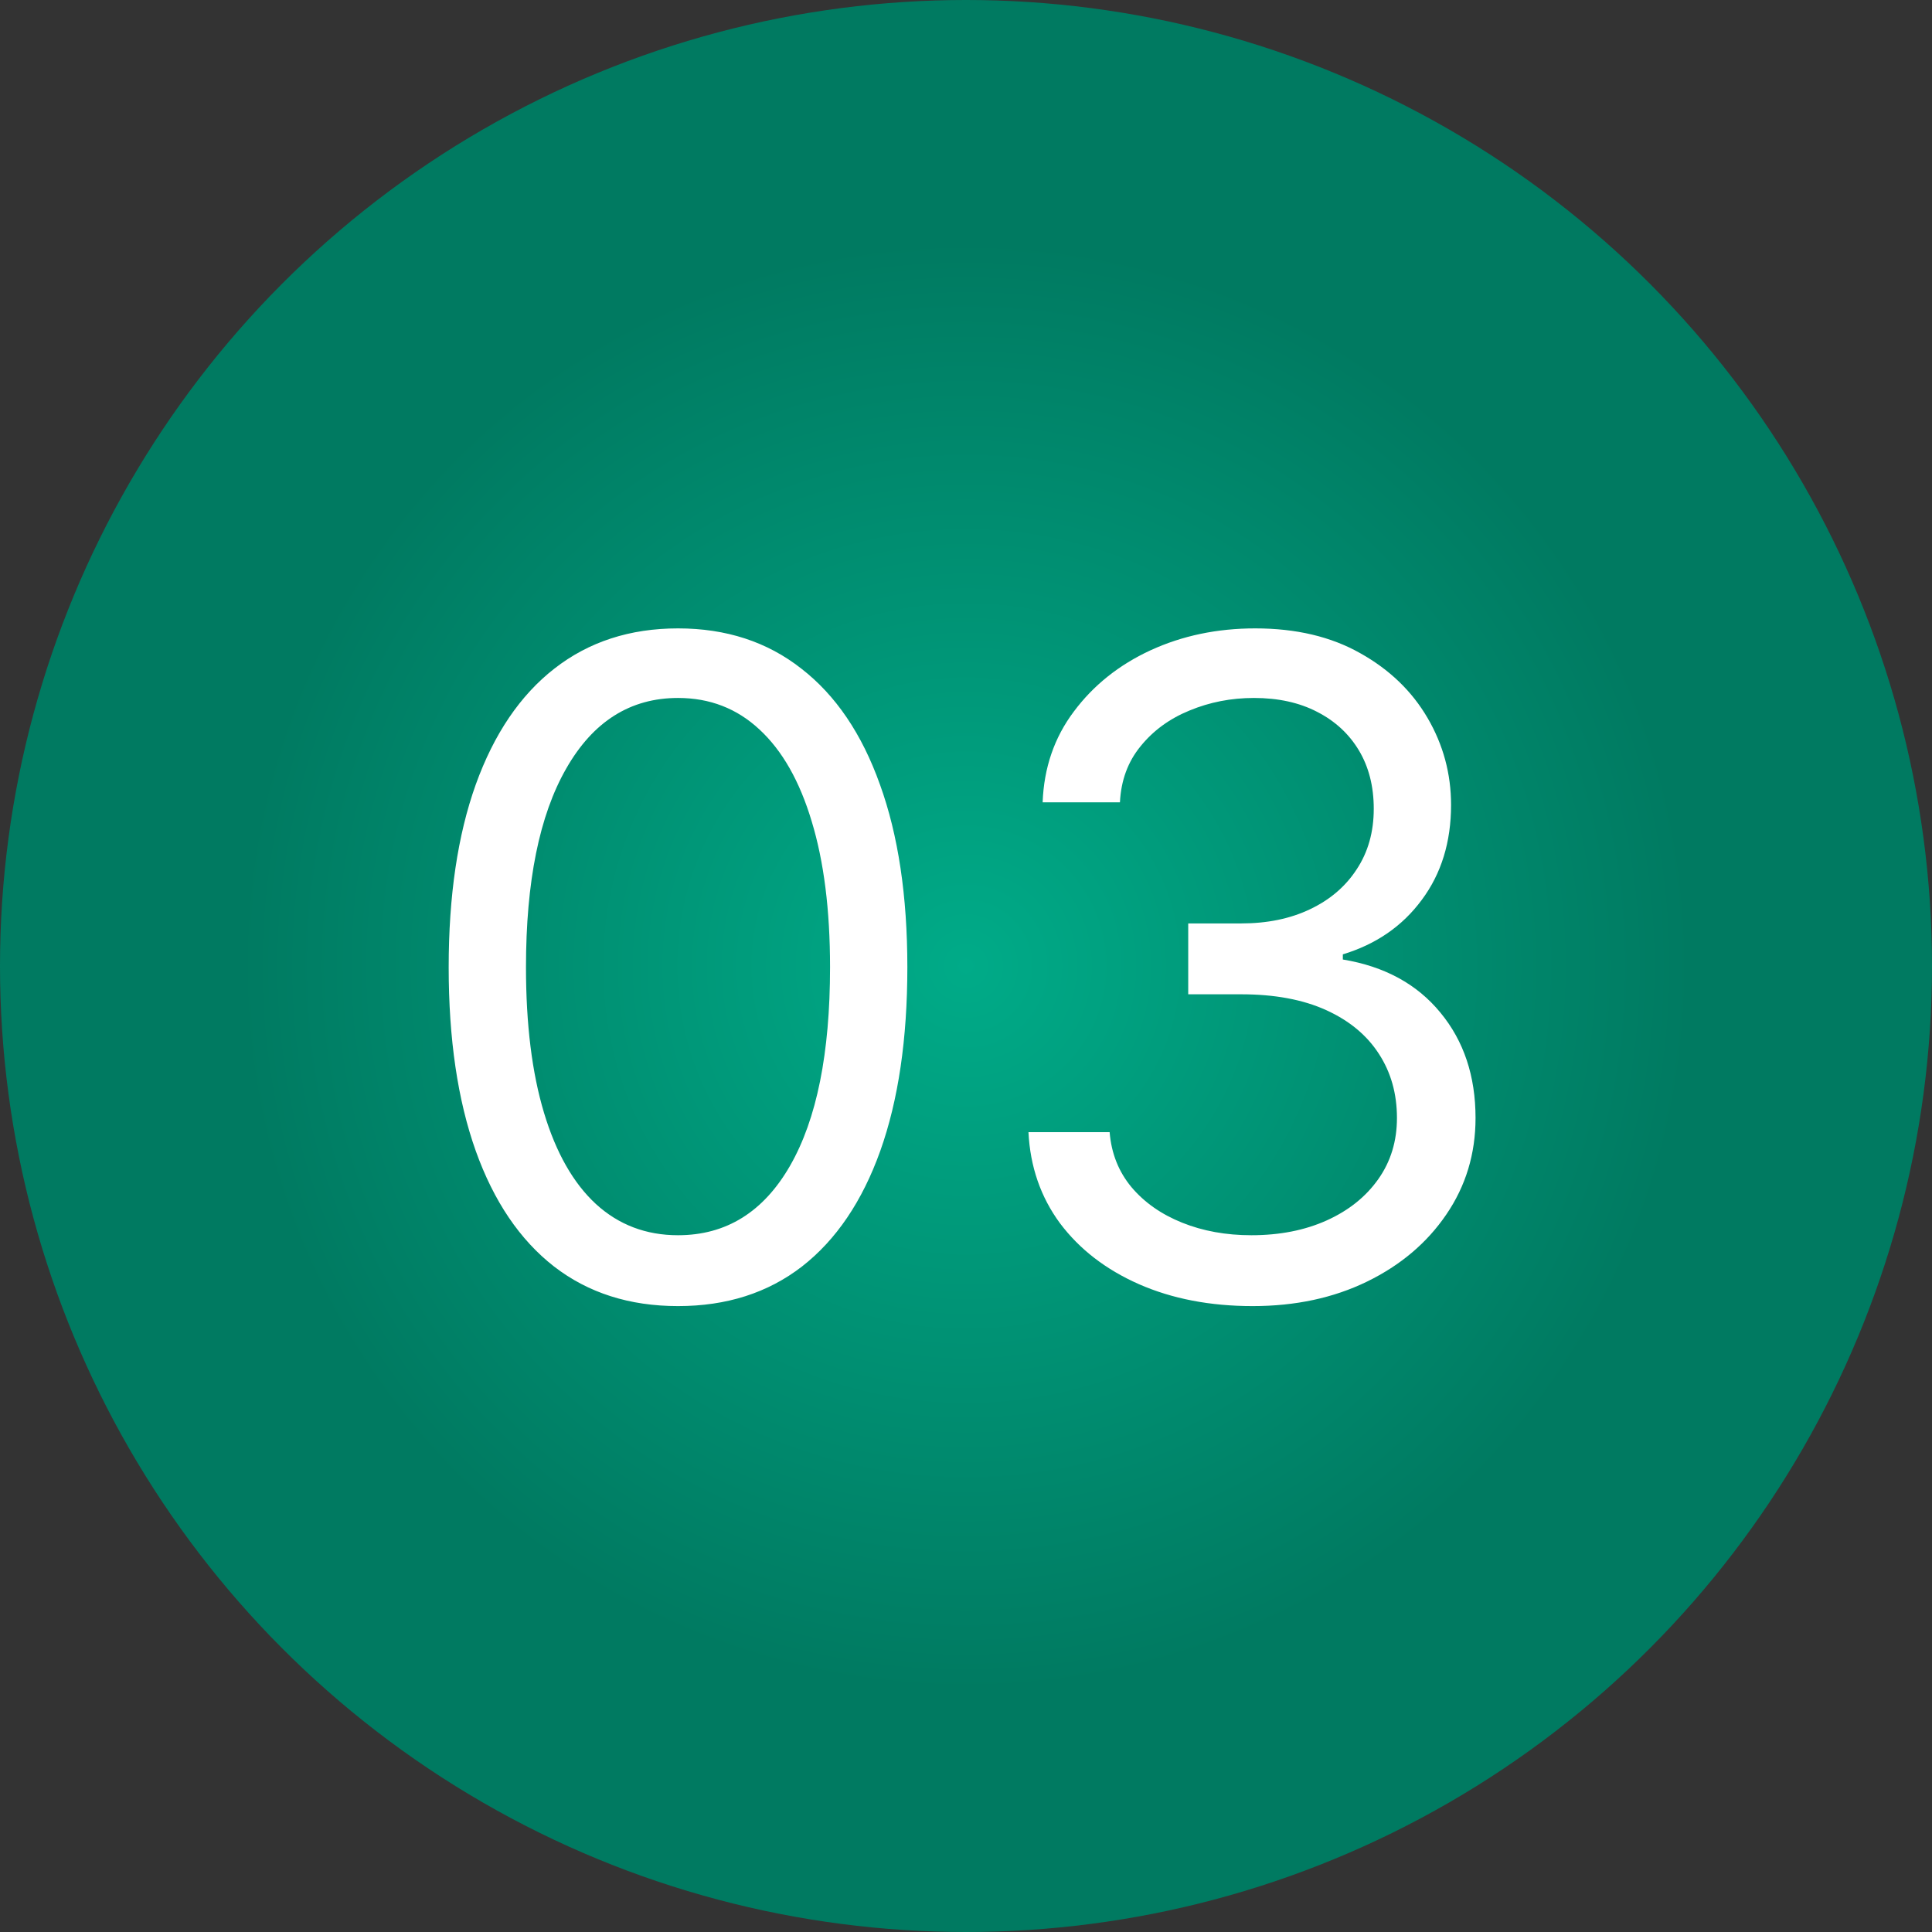
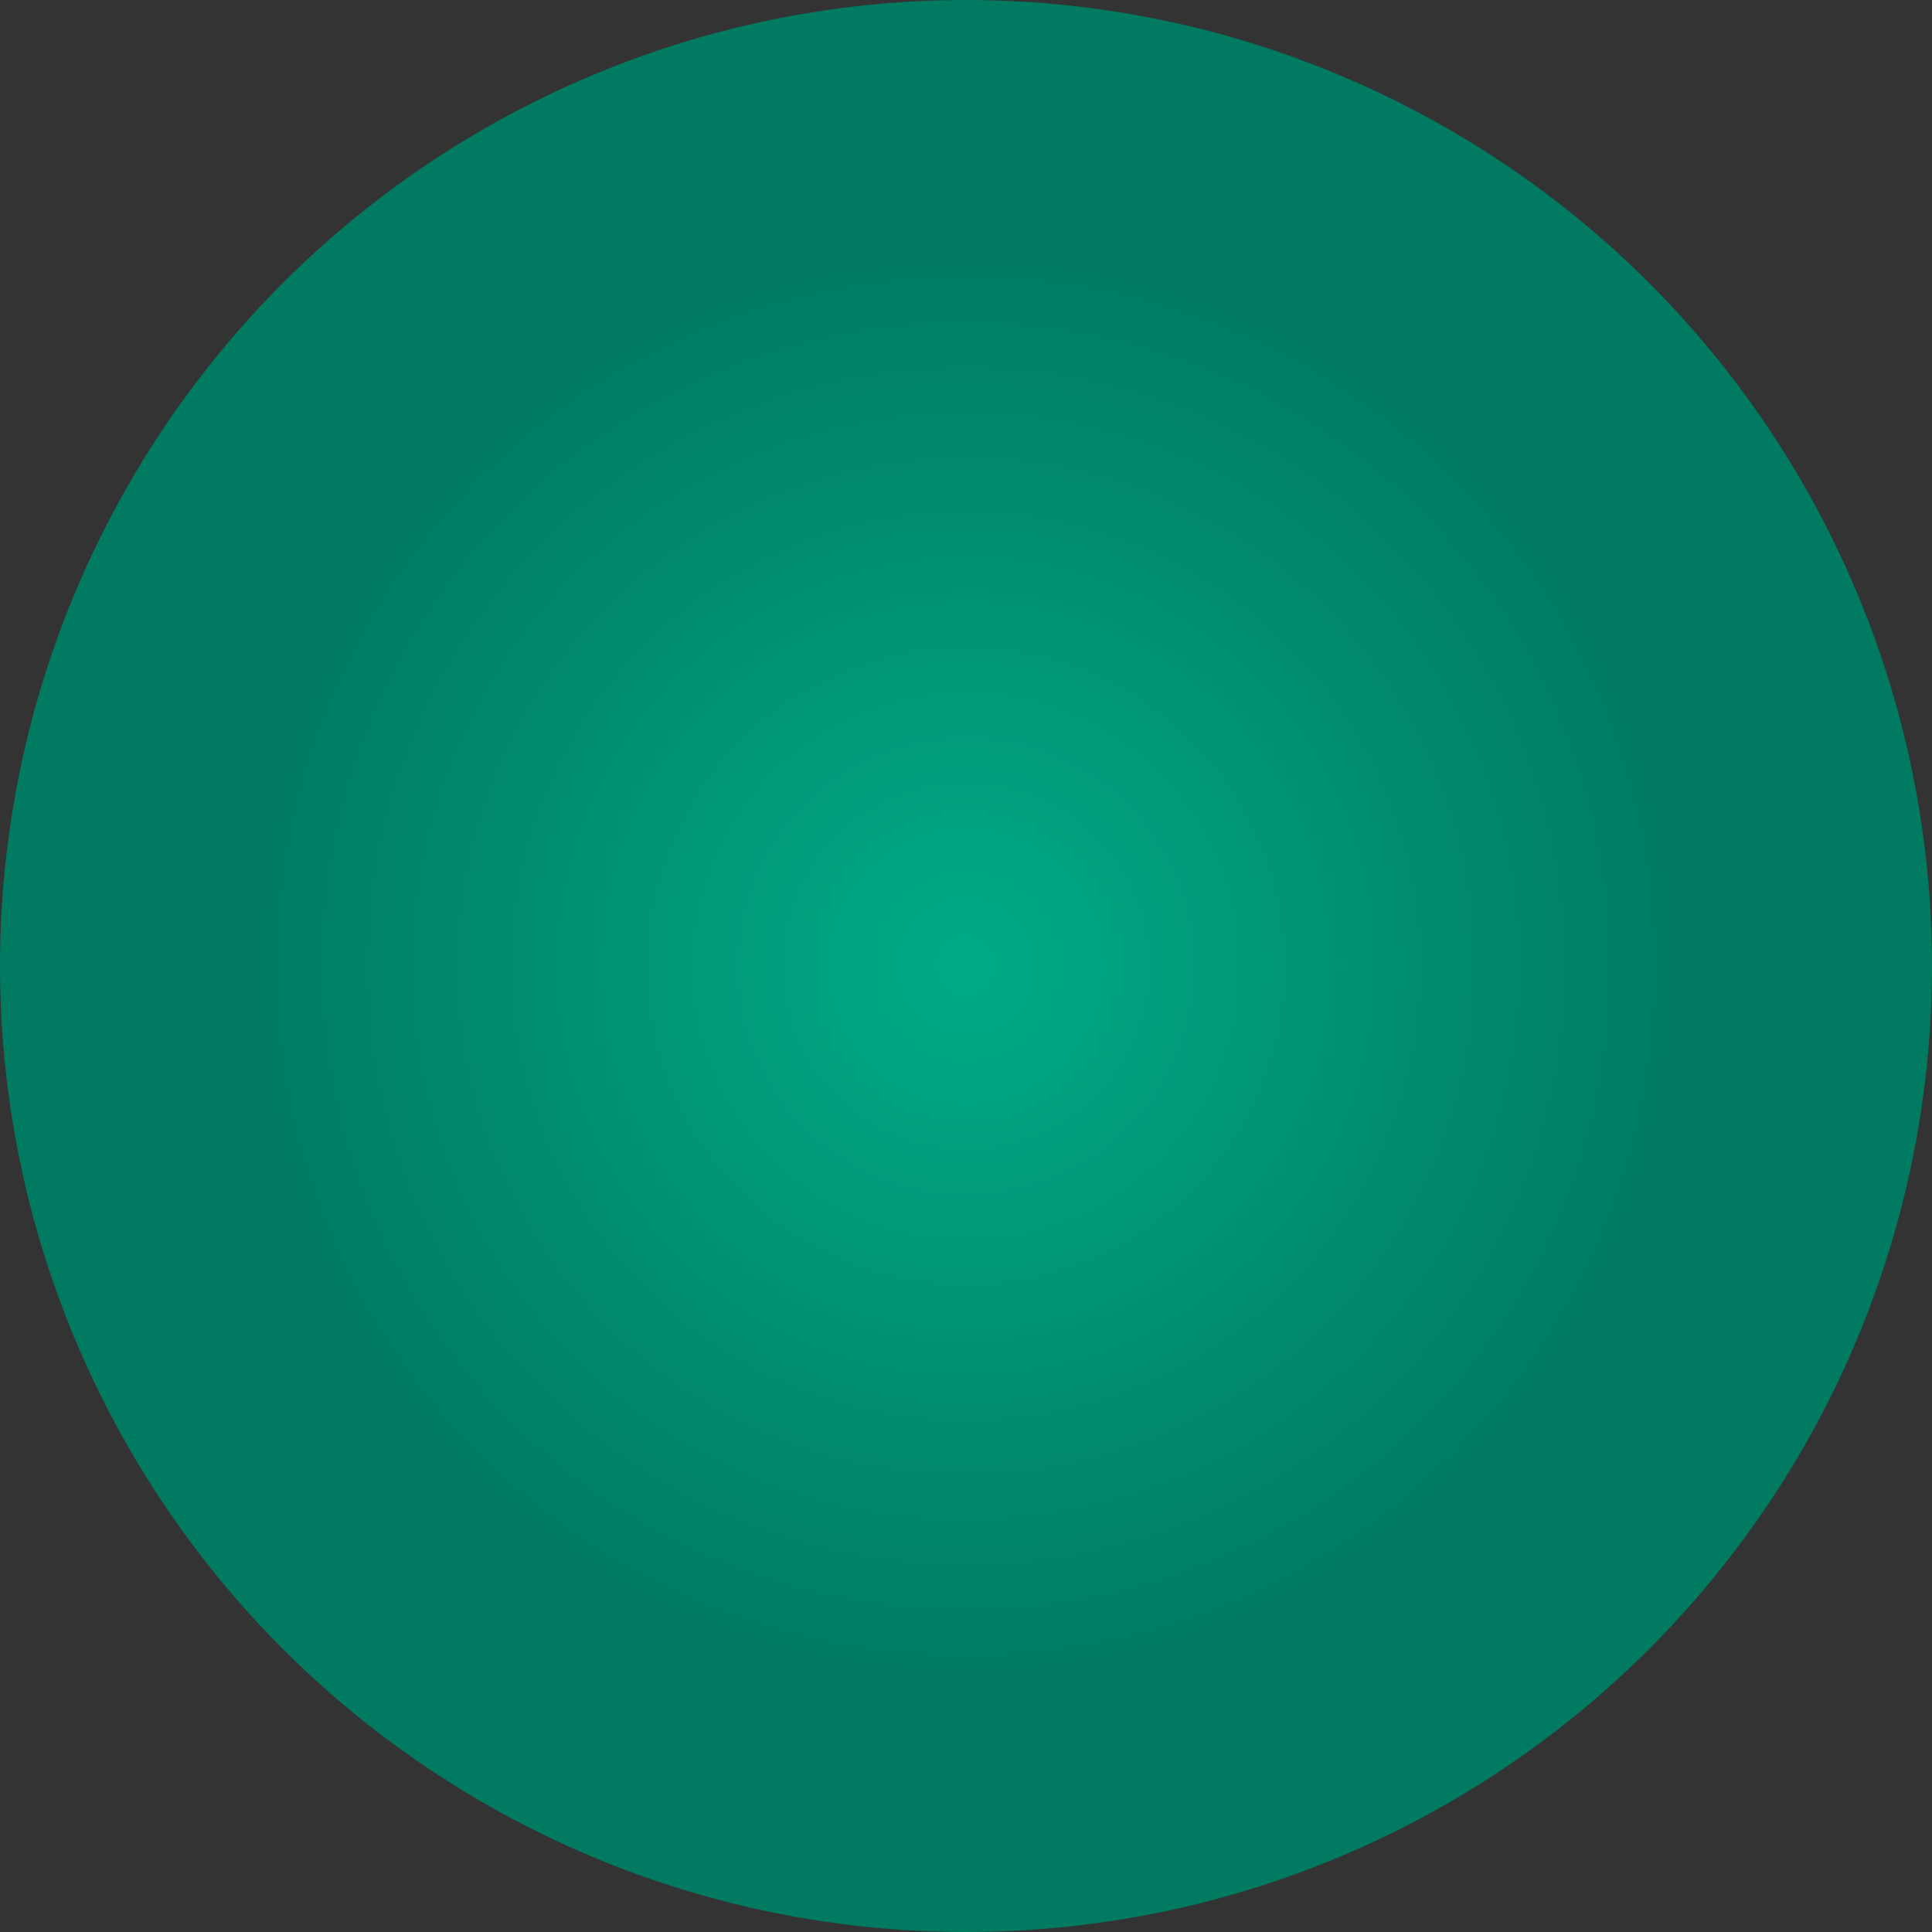
<svg xmlns="http://www.w3.org/2000/svg" width="426" height="426" viewBox="0 0 426 426" fill="none">
  <rect x="0" y="0" width="426" height="426" fill="#333333" stroke="none" />
  <g clip-path="url(#clip0_2535_205961)">
    <circle cx="213" cy="213" r="213" fill="url(#paint0_radial_2535_205961)" />
-     <path d="M149.5 287.989C138.799 287.989 129.685 285.077 122.156 279.253C114.628 273.382 108.875 264.883 104.898 253.756C100.92 242.581 98.932 229.087 98.932 213.273C98.932 197.553 100.92 184.13 104.898 173.003C108.922 161.829 114.699 153.306 122.227 147.435C129.803 141.516 138.894 138.557 149.5 138.557C160.106 138.557 169.173 141.516 176.702 147.435C184.277 153.306 190.054 161.829 194.031 173.003C198.056 184.13 200.068 197.553 200.068 213.273C200.068 229.087 198.08 242.581 194.102 253.756C190.125 264.883 184.372 273.382 176.844 279.253C169.315 285.077 160.201 287.989 149.5 287.989ZM149.5 272.364C160.106 272.364 168.345 267.25 174.216 257.023C180.087 246.795 183.023 232.212 183.023 213.273C183.023 200.678 181.673 189.954 178.974 181.099C176.323 172.245 172.488 165.498 167.469 160.858C162.497 156.218 156.508 153.898 149.5 153.898C138.989 153.898 130.774 159.082 124.855 169.452C118.937 179.774 115.977 194.381 115.977 213.273C115.977 225.867 117.303 236.568 119.955 245.375C122.606 254.182 126.418 260.882 131.389 265.474C136.408 270.067 142.445 272.364 149.5 272.364ZM276.205 287.989C266.83 287.989 258.473 286.379 251.134 283.159C243.842 279.939 238.042 275.465 233.733 269.736C229.472 263.959 227.152 257.259 226.773 249.636H244.67C245.049 254.324 246.659 258.372 249.5 261.781C252.341 265.143 256.058 267.747 260.651 269.594C265.243 271.44 270.333 272.364 275.92 272.364C282.17 272.364 287.71 271.275 292.54 269.097C297.369 266.919 301.157 263.888 303.903 260.006C306.65 256.123 308.023 251.625 308.023 246.511C308.023 241.161 306.697 236.45 304.045 232.378C301.394 228.259 297.511 225.039 292.398 222.719C287.284 220.399 281.034 219.239 273.648 219.239H262V203.614H273.648C279.424 203.614 284.491 202.572 288.847 200.489C293.25 198.405 296.683 195.47 299.145 191.682C301.654 187.894 302.909 183.443 302.909 178.33C302.909 173.405 301.82 169.12 299.642 165.474C297.464 161.829 294.386 158.988 290.409 156.952C286.479 154.916 281.839 153.898 276.489 153.898C271.47 153.898 266.735 154.821 262.284 156.668C257.881 158.467 254.282 161.095 251.489 164.551C248.695 167.96 247.18 172.08 246.943 176.909H229.898C230.182 169.286 232.478 162.61 236.787 156.881C241.096 151.104 246.73 146.606 253.69 143.386C260.698 140.167 268.392 138.557 276.773 138.557C285.769 138.557 293.487 140.38 299.926 144.026C306.366 147.624 311.313 152.383 314.77 158.301C318.226 164.22 319.955 170.612 319.955 177.477C319.955 185.669 317.8 192.652 313.491 198.429C309.23 204.205 303.43 208.206 296.091 210.432V211.568C305.277 213.083 312.45 216.99 317.611 223.287C322.772 229.537 325.352 237.278 325.352 246.511C325.352 254.419 323.198 261.521 318.889 267.818C314.628 274.068 308.804 278.992 301.418 282.591C294.031 286.189 285.627 287.989 276.205 287.989Z" fill="white" />
  </g>
  <defs>
    <radialGradient id="paint0_radial_2535_205961" cx="0" cy="0" r="1" gradientUnits="userSpaceOnUse" gradientTransform="translate(213 213) rotate(90) scale(213)">
      <stop stop-color="#00AB88" />
      <stop offset="0.745" stop-color="#007A61" />
    </radialGradient>
    <clipPath id="clip0_2535_205961">
      <rect width="426" height="426" fill="white" />
    </clipPath>
  </defs>
</svg>